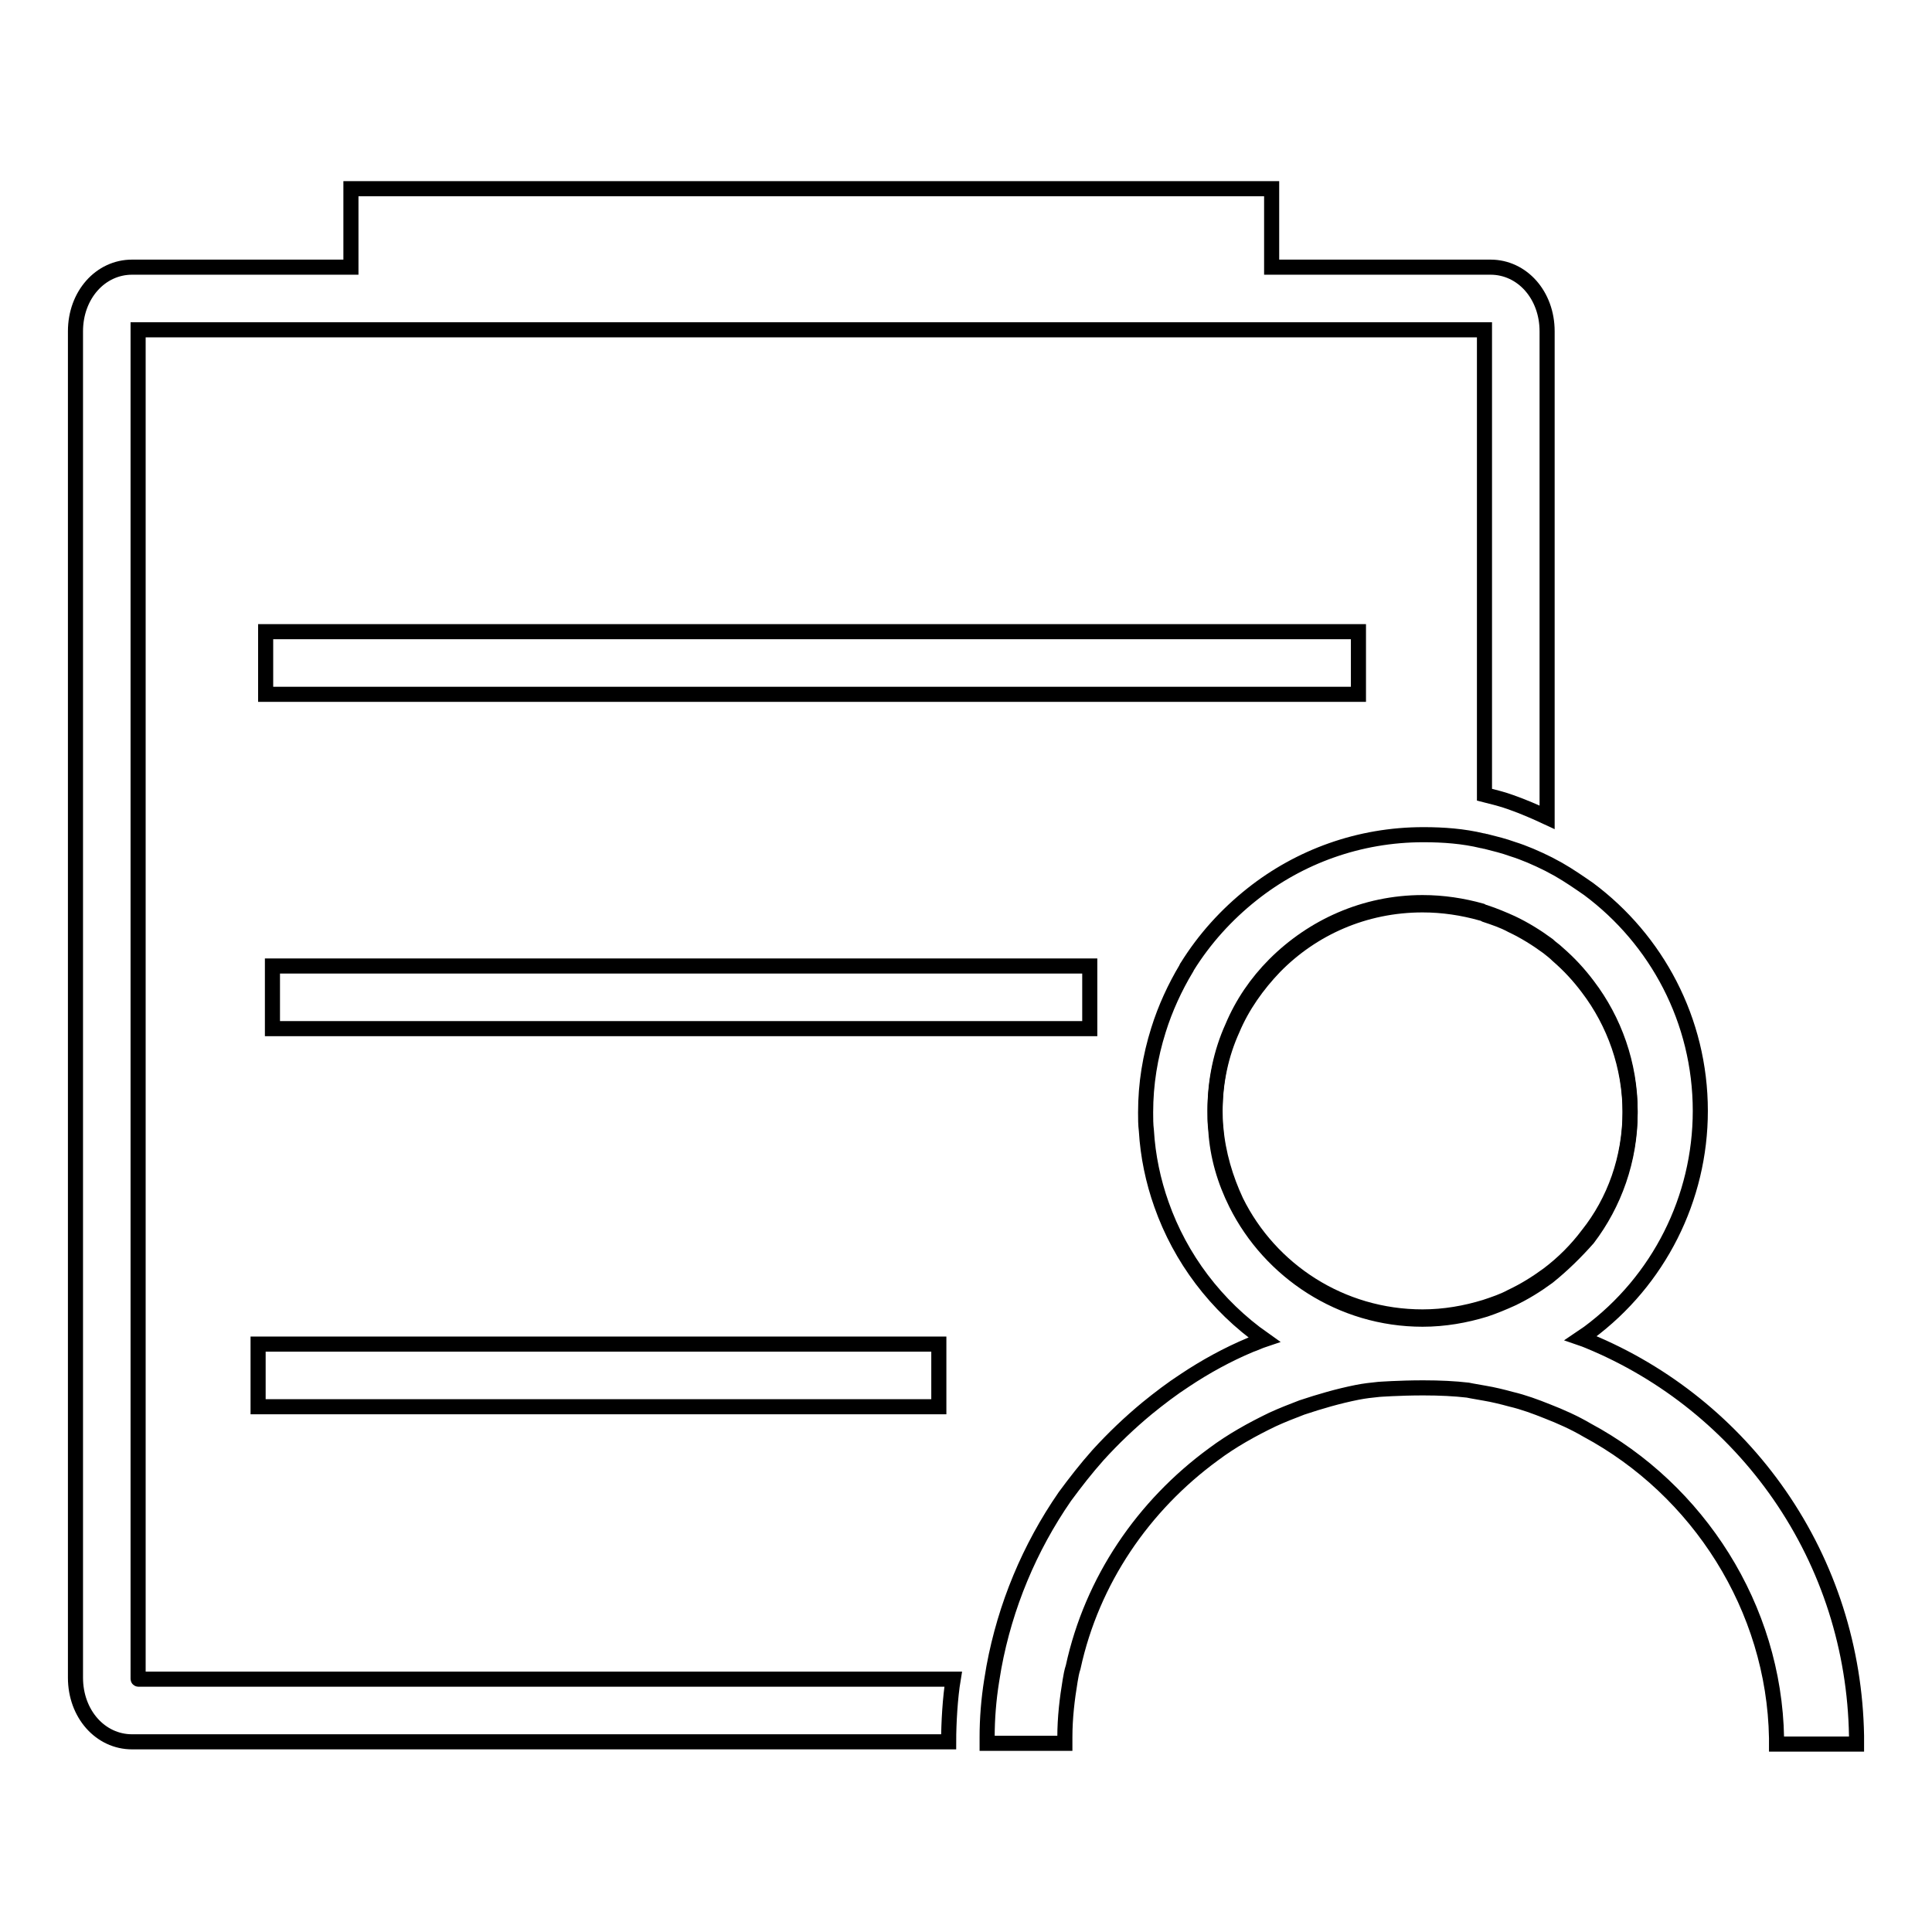
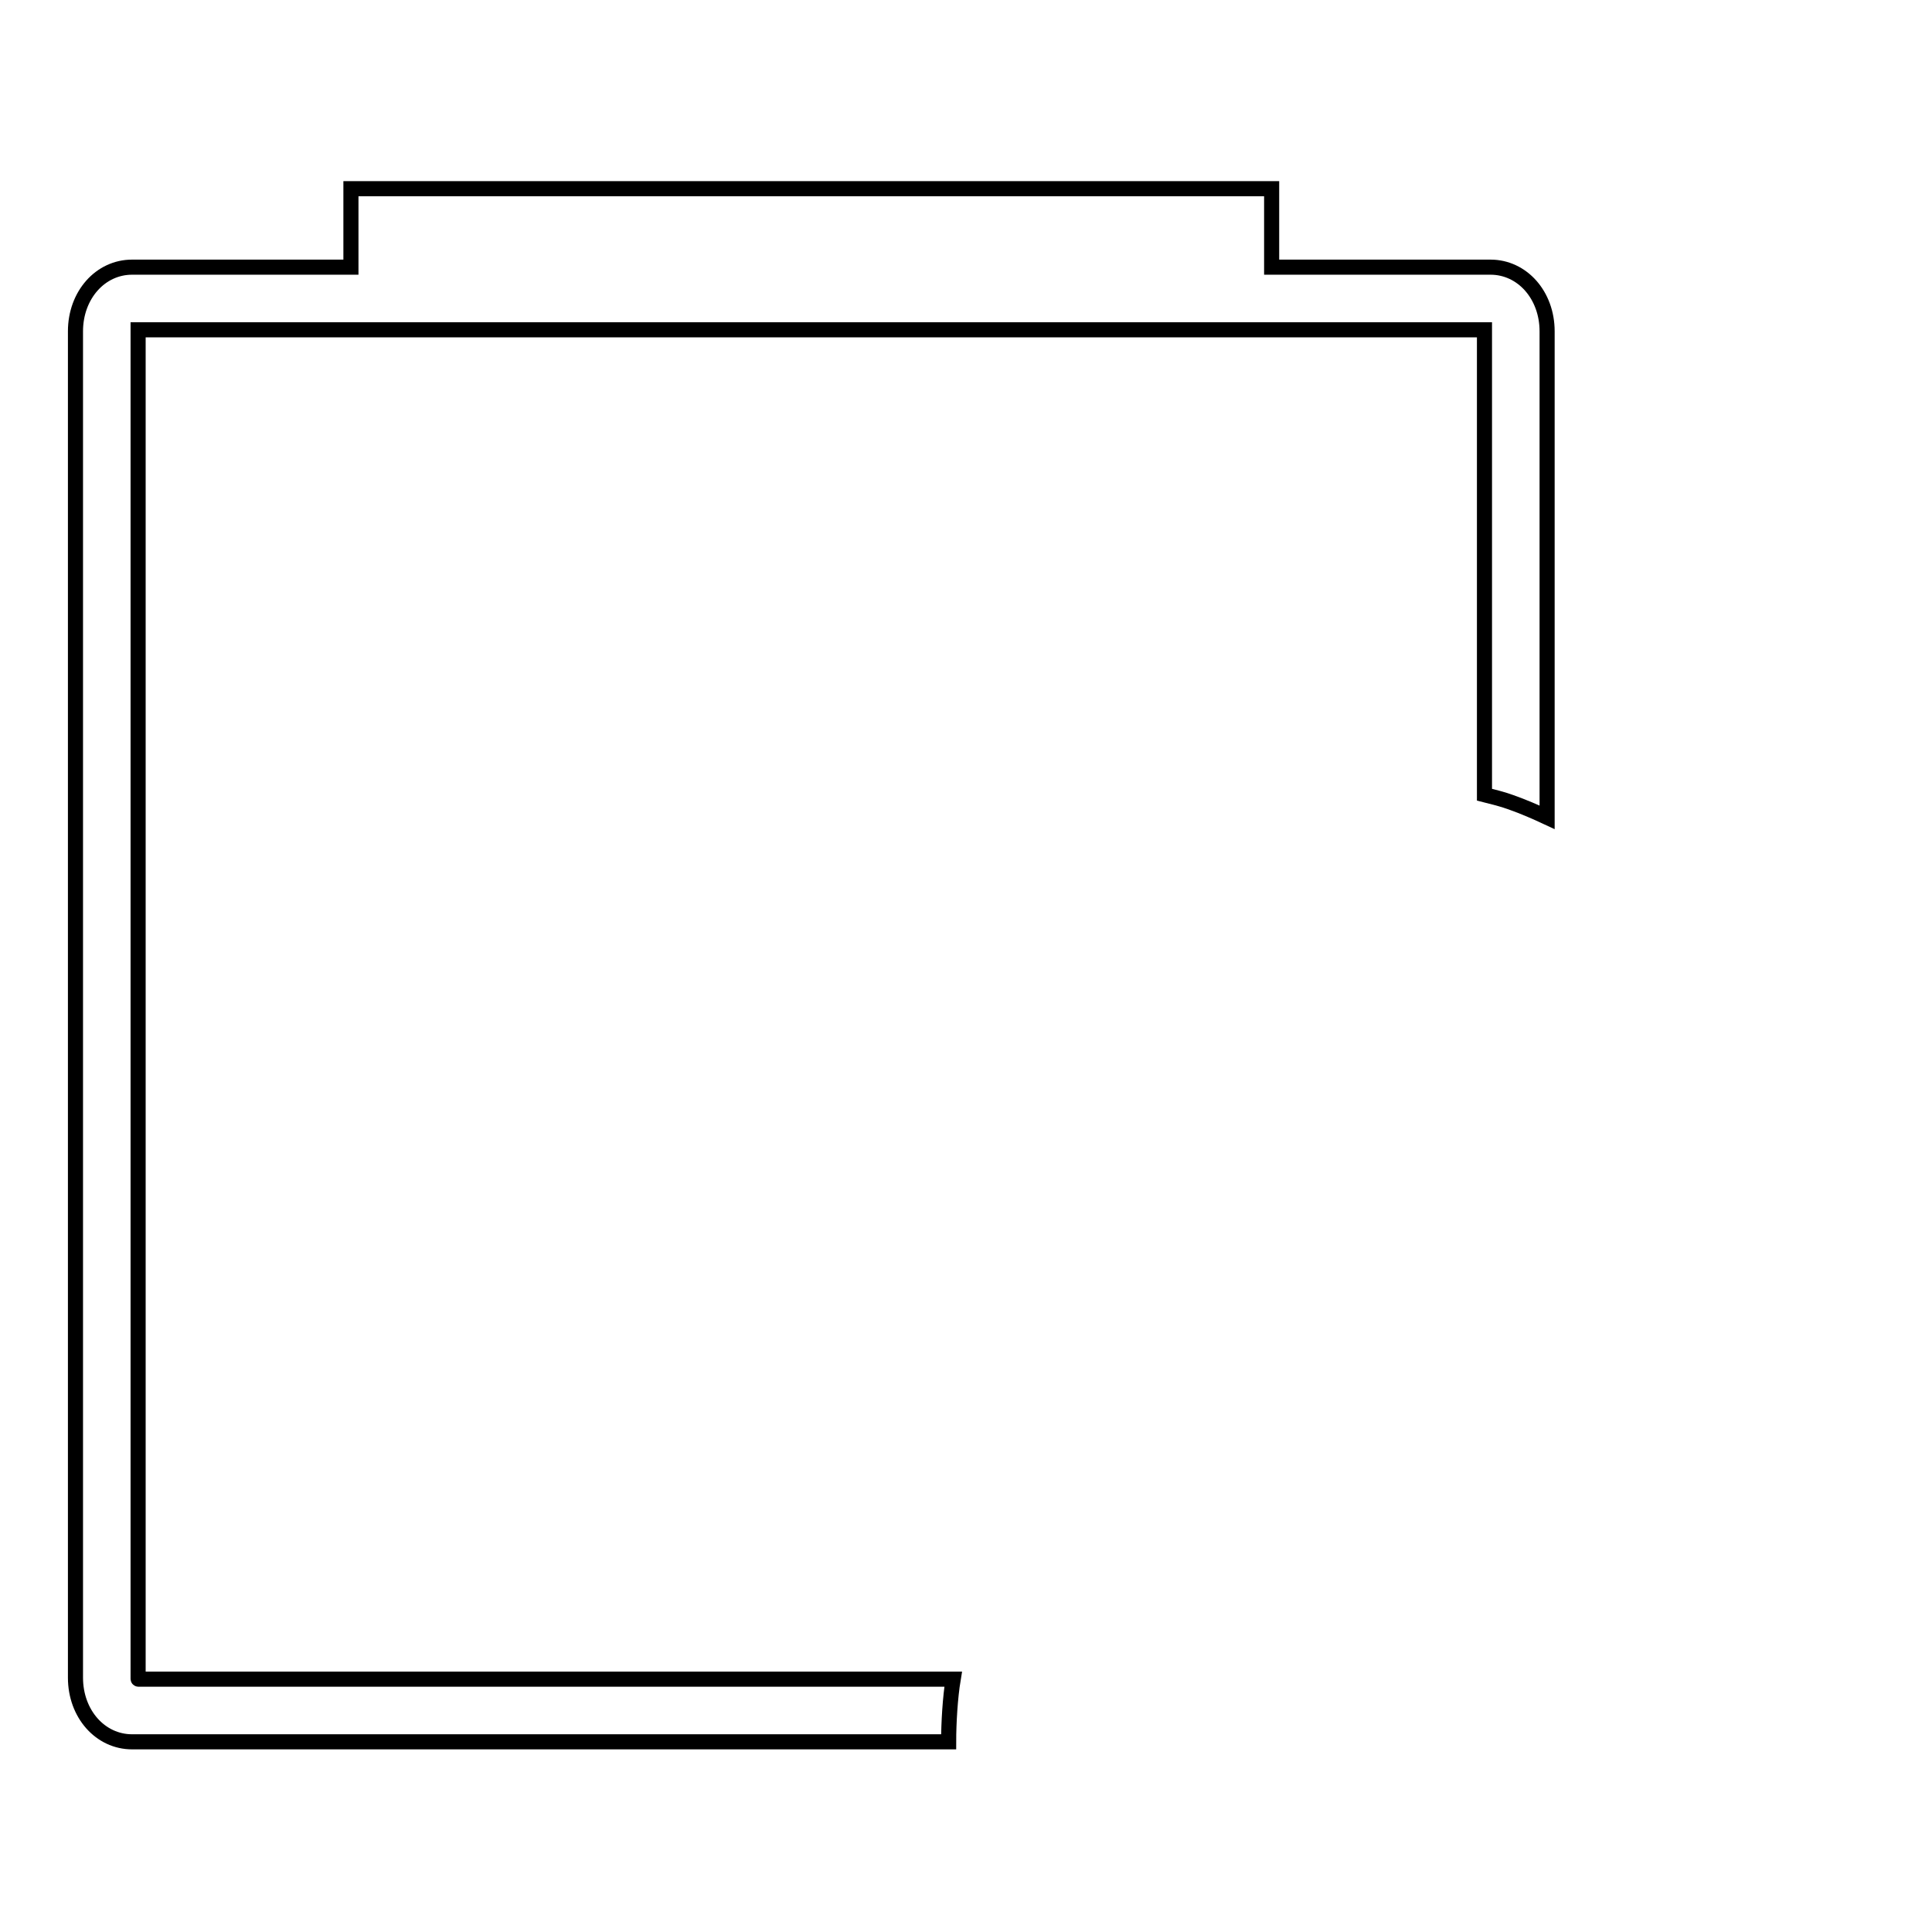
<svg xmlns="http://www.w3.org/2000/svg" version="1.1" x="0px" y="0px" viewBox="0 0 256 256" enable-background="new 0 0 256 256" xml:space="preserve">
  <g>
    <g>
-       <path stroke-width="2" fill-opacity="0" stroke="#000000" d="M216,147.2c0-6.2-2.1-12-5.6-16.6c-1.2-1.6-2.5-3-4-4.3c-0.4-0.4-0.9-0.7-1.3-1.1c-1.5-1.1-3.1-2.1-4.8-2.9c-1.1-0.5-2.3-1-3.5-1.4c-0.2,0-0.3-0.1-0.5-0.2c-2.5-0.7-5.1-1.1-7.8-1.1c-7.7,0-14.6,3.2-19.6,8.2c-2.4,2.4-4.3,5.2-5.6,8.3c-1.5,3.3-2.3,7.1-2.3,10.9c0,0.8,0,1.6,0.1,2.4c0.3,3.5,1.3,6.8,2.7,9.8c4.5,9.1,13.9,15.3,24.7,15.3c2.9,0,5.7-0.5,8.3-1.3c1.2-0.4,2.4-0.8,3.5-1.4c1.7-0.8,3.3-1.8,4.8-2.9c2-1.5,3.8-3.3,5.3-5.3C213.9,159.2,216,153.5,216,147.2z" />
      <path stroke-width="2" fill-opacity="0" stroke="#000000" d="M18.3,222.4V43.9c0,0,0-0.1,0-0.2h178.4c0,0,0,0.1,0,0.2v61.4c1.2,0.3,2.4,0.6,3.5,1c1.7,0.6,3.3,1.3,4.8,2V43.9c0-4.8-3.3-8.5-7.5-8.5h-29V25H46.5v10.4h-29c-4.2,0-7.5,3.7-7.5,8.5v178.4c0,4.8,3.3,8.5,7.5,8.5h108.2c0-2.5,0.2-5.9,0.6-8.3H18.4C18.3,222.5,18.3,222.5,18.3,222.4z" />
-       <path stroke-width="2" fill-opacity="0" stroke="#000000" d="M35.2,83.7h144.8v8.3H35.2V83.7z" />
-       <path stroke-width="2" fill-opacity="0" stroke="#000000" d="M36.1,128h108.3v8.3H36.1V128L36.1,128z" />
-       <path stroke-width="2" fill-opacity="0" stroke="#000000" d="M34.2,178.1h90.2v8.3H34.2V178.1z" />
-       <path stroke-width="2" fill-opacity="0" stroke="#000000" d="M246,230c-0.2-11.5-3.7-22.5-10.2-31.9c-6.3-9.1-15.1-16.2-25.3-20.4c-0.3-0.1-0.7-0.3-1-0.4c0.3-0.2,0.7-0.5,1-0.7c9.3-6.9,14.8-17.8,14.8-29.4c0-12-5.8-22.7-14.8-29.4c-1.3-0.9-2.6-1.8-4-2.6c-0.4-0.2-0.9-0.5-1.3-0.7c-1.6-0.8-3.2-1.5-4.8-2c-1.1-0.4-2.3-0.7-3.5-1c-0.2,0-0.3-0.1-0.5-0.1c-2.5-0.6-5.1-0.8-7.8-0.8c-8.5,0-16.4,2.9-22.7,7.9c-3.4,2.7-6.3,5.9-8.6,9.6c0,0-0.1,0.1-0.1,0.2c-1.5,2.5-2.8,5.3-3.7,8.2c-1.1,3.5-1.7,7.1-1.7,10.9c0,0.8,0,1.6,0.1,2.4c0.2,3.4,0.9,6.7,2,9.8c2.5,7.1,7.2,13.4,13.6,17.9c-0.6,0.2-1.2,0.5-1.8,0.7c-3.1,1.3-6,2.9-8.7,4.7c-1.7,1.1-3.4,2.4-5,3.7c-2.3,1.9-4.5,4-6.5,6.2c-1.6,1.8-3,3.6-4.4,5.5c-4.7,6.8-7.9,14.5-9.4,22.6c-0.1,0.6-0.2,1.2-0.3,1.8c-0.4,2.5-0.6,5-0.6,7.5l0,0.8l0,0h10.3l0,0l0-0.8c0-2.6,0.3-5.1,0.7-7.5c0.1-0.6,0.2-1.2,0.4-1.8c2.5-11.5,9.3-21.4,18.6-28.2c2.4-1.8,5.1-3.3,7.8-4.6c1.3-0.6,2.6-1.1,3.9-1.6c2.4-0.8,4.8-1.5,7.3-2c1-0.2,1.9-0.3,2.9-0.4c0,0,2.7-0.2,5.9-0.2c2.2,0,4.2,0.1,5.9,0.3l0.5,0.1c0.6,0.1,1.1,0.2,1.7,0.3c1.2,0.2,2.4,0.5,3.5,0.8c1.7,0.4,3.3,1,4.8,1.6c1.8,0.7,3.6,1.5,5.3,2.5c14.7,7.9,24.8,23.5,25.1,40.8l0,0.8H246L246,230z M205.1,169.2c-1.5,1.1-3.1,2.1-4.8,2.9c-1.1,0.5-2.3,1-3.5,1.4c-2.6,0.8-5.4,1.3-8.3,1.3c-10.8,0-20.2-6.3-24.7-15.3c-1.5-3-2.5-6.3-2.7-9.8c-0.1-0.8-0.1-1.6-0.1-2.4c0-3.9,0.8-7.6,2.3-10.9c1.3-3.1,3.3-5.9,5.6-8.3c5-5.1,11.9-8.2,19.6-8.2c2.7,0,5.3,0.4,7.8,1.1c0.2,0,0.3,0.1,0.5,0.2c1.2,0.4,2.4,0.8,3.5,1.4c1.7,0.8,3.3,1.8,4.8,2.9c0.5,0.4,0.9,0.7,1.3,1.1c1.5,1.3,2.8,2.7,4,4.3c3.5,4.6,5.6,10.4,5.6,16.6c0,6.2-2.1,12-5.6,16.6C208.9,165.8,207.1,167.6,205.1,169.2z" />
    </g>
  </g>
</svg>